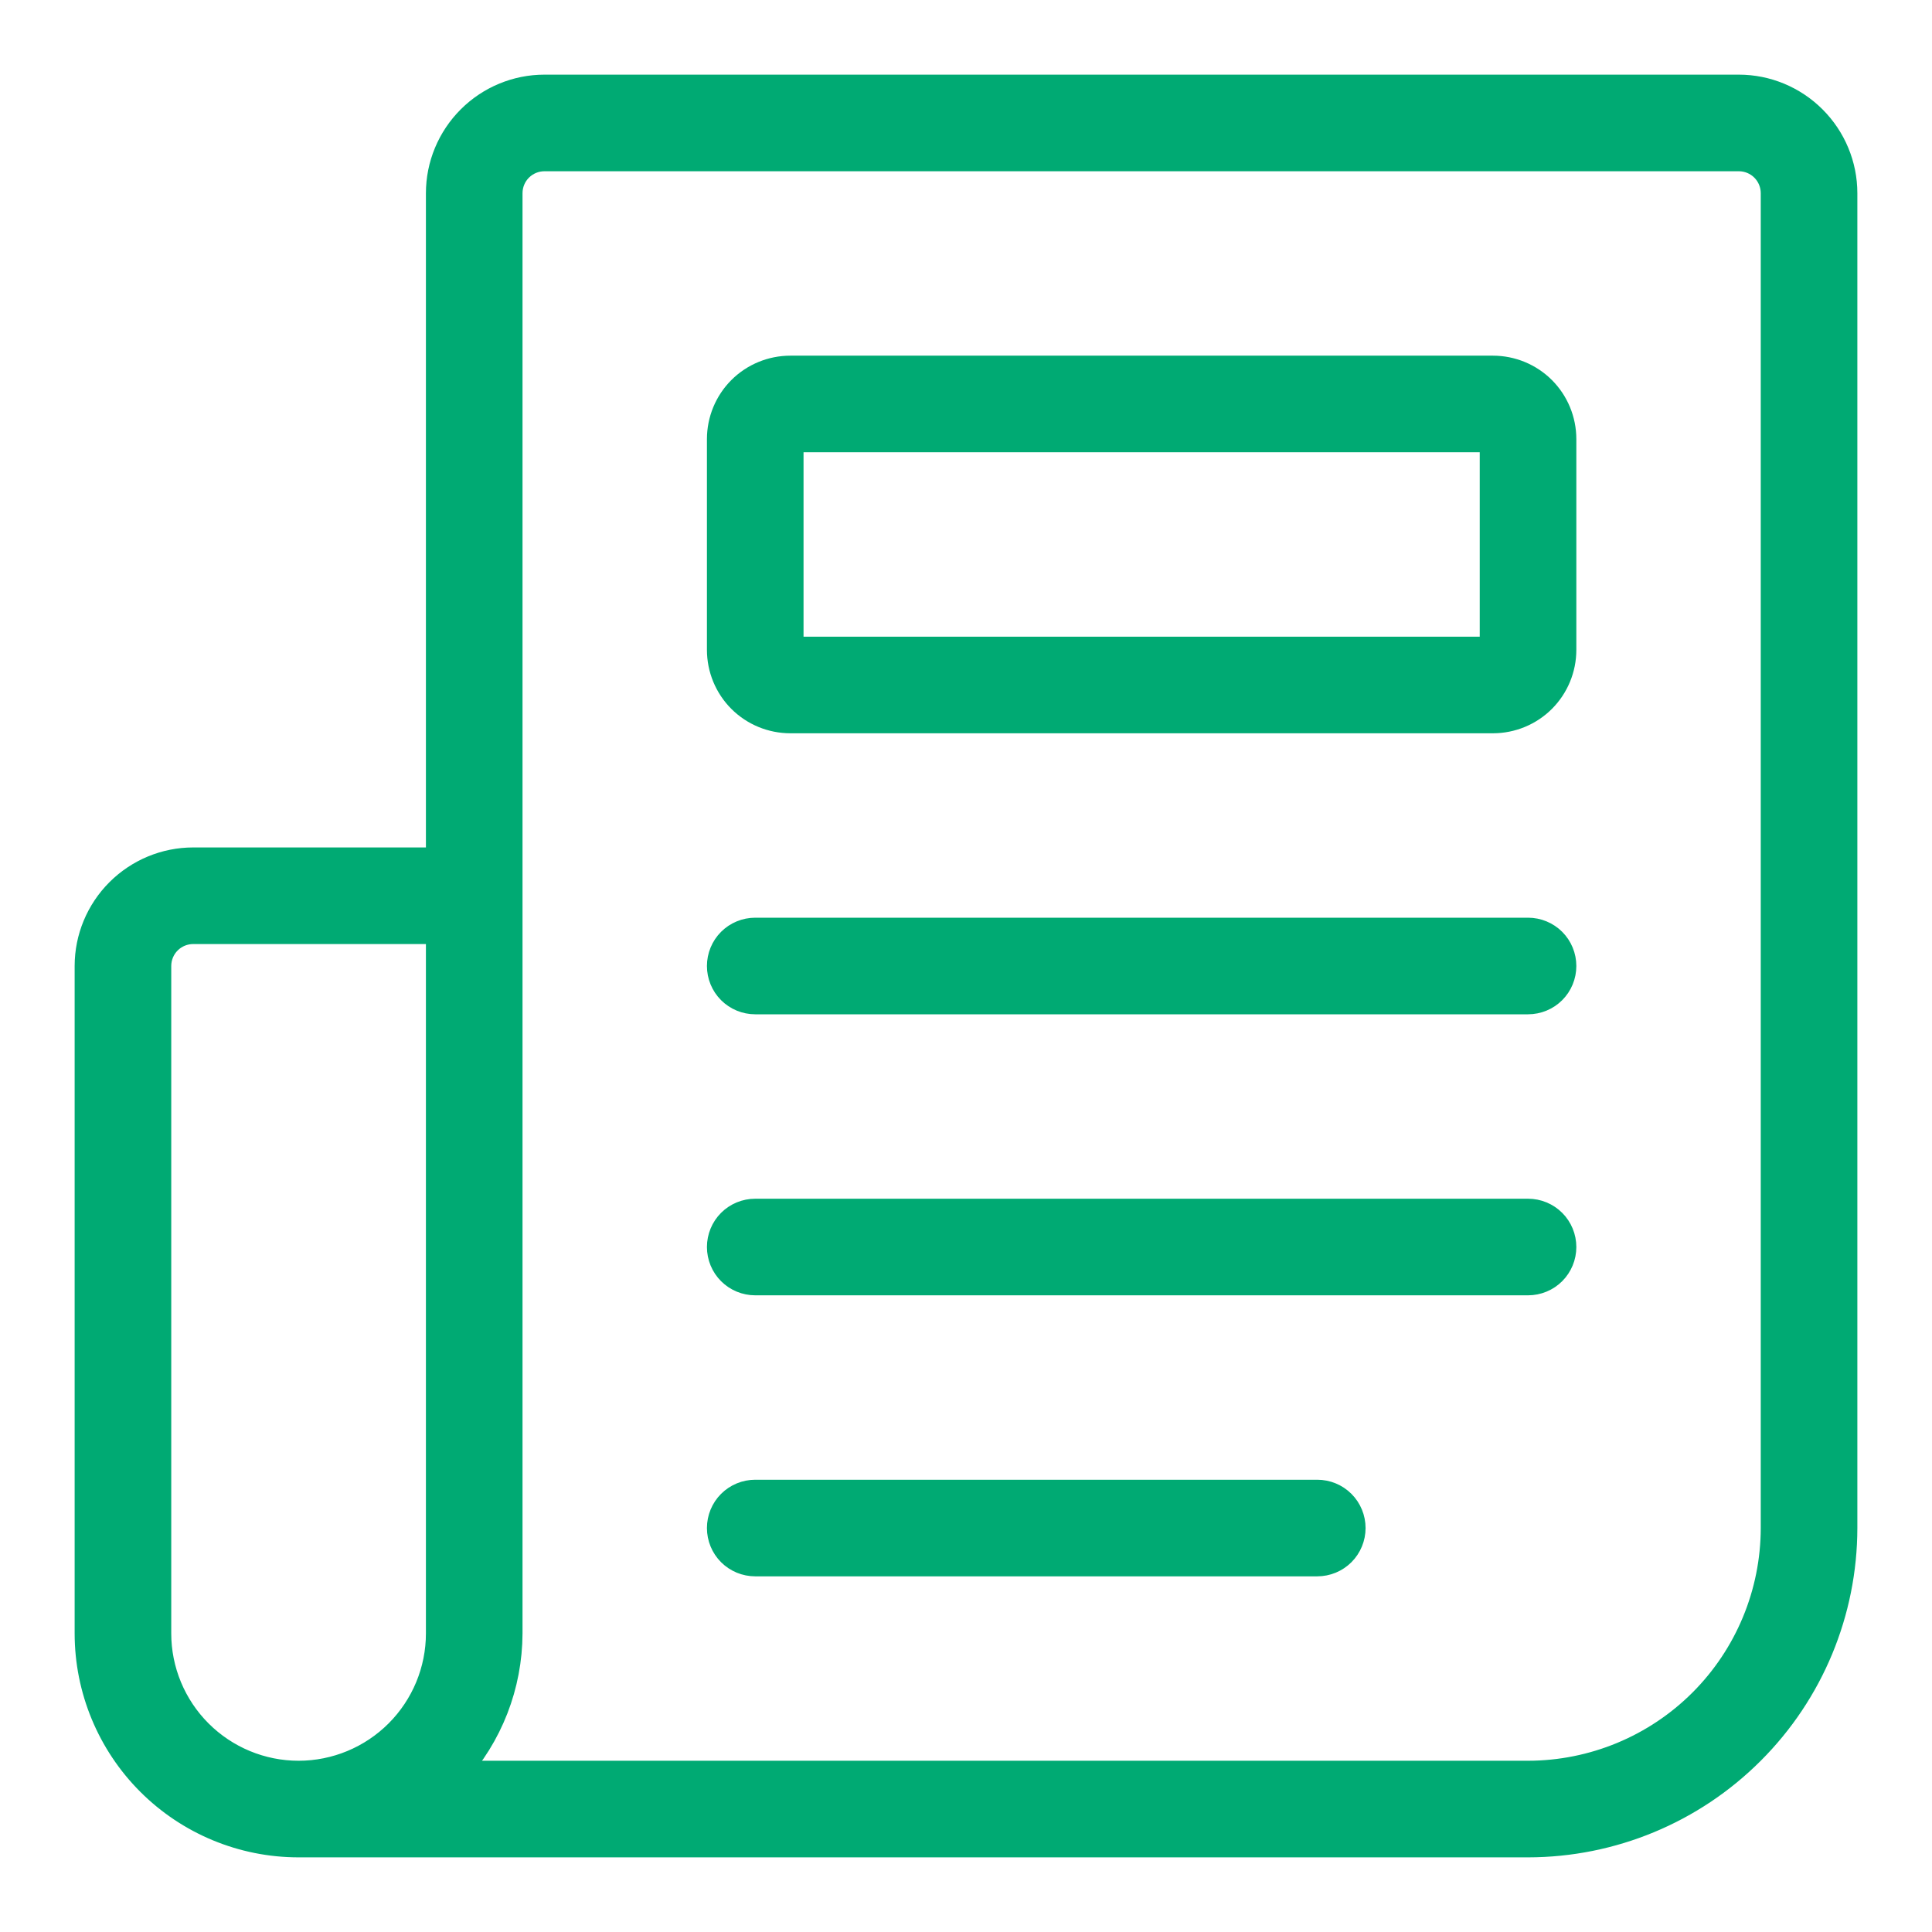
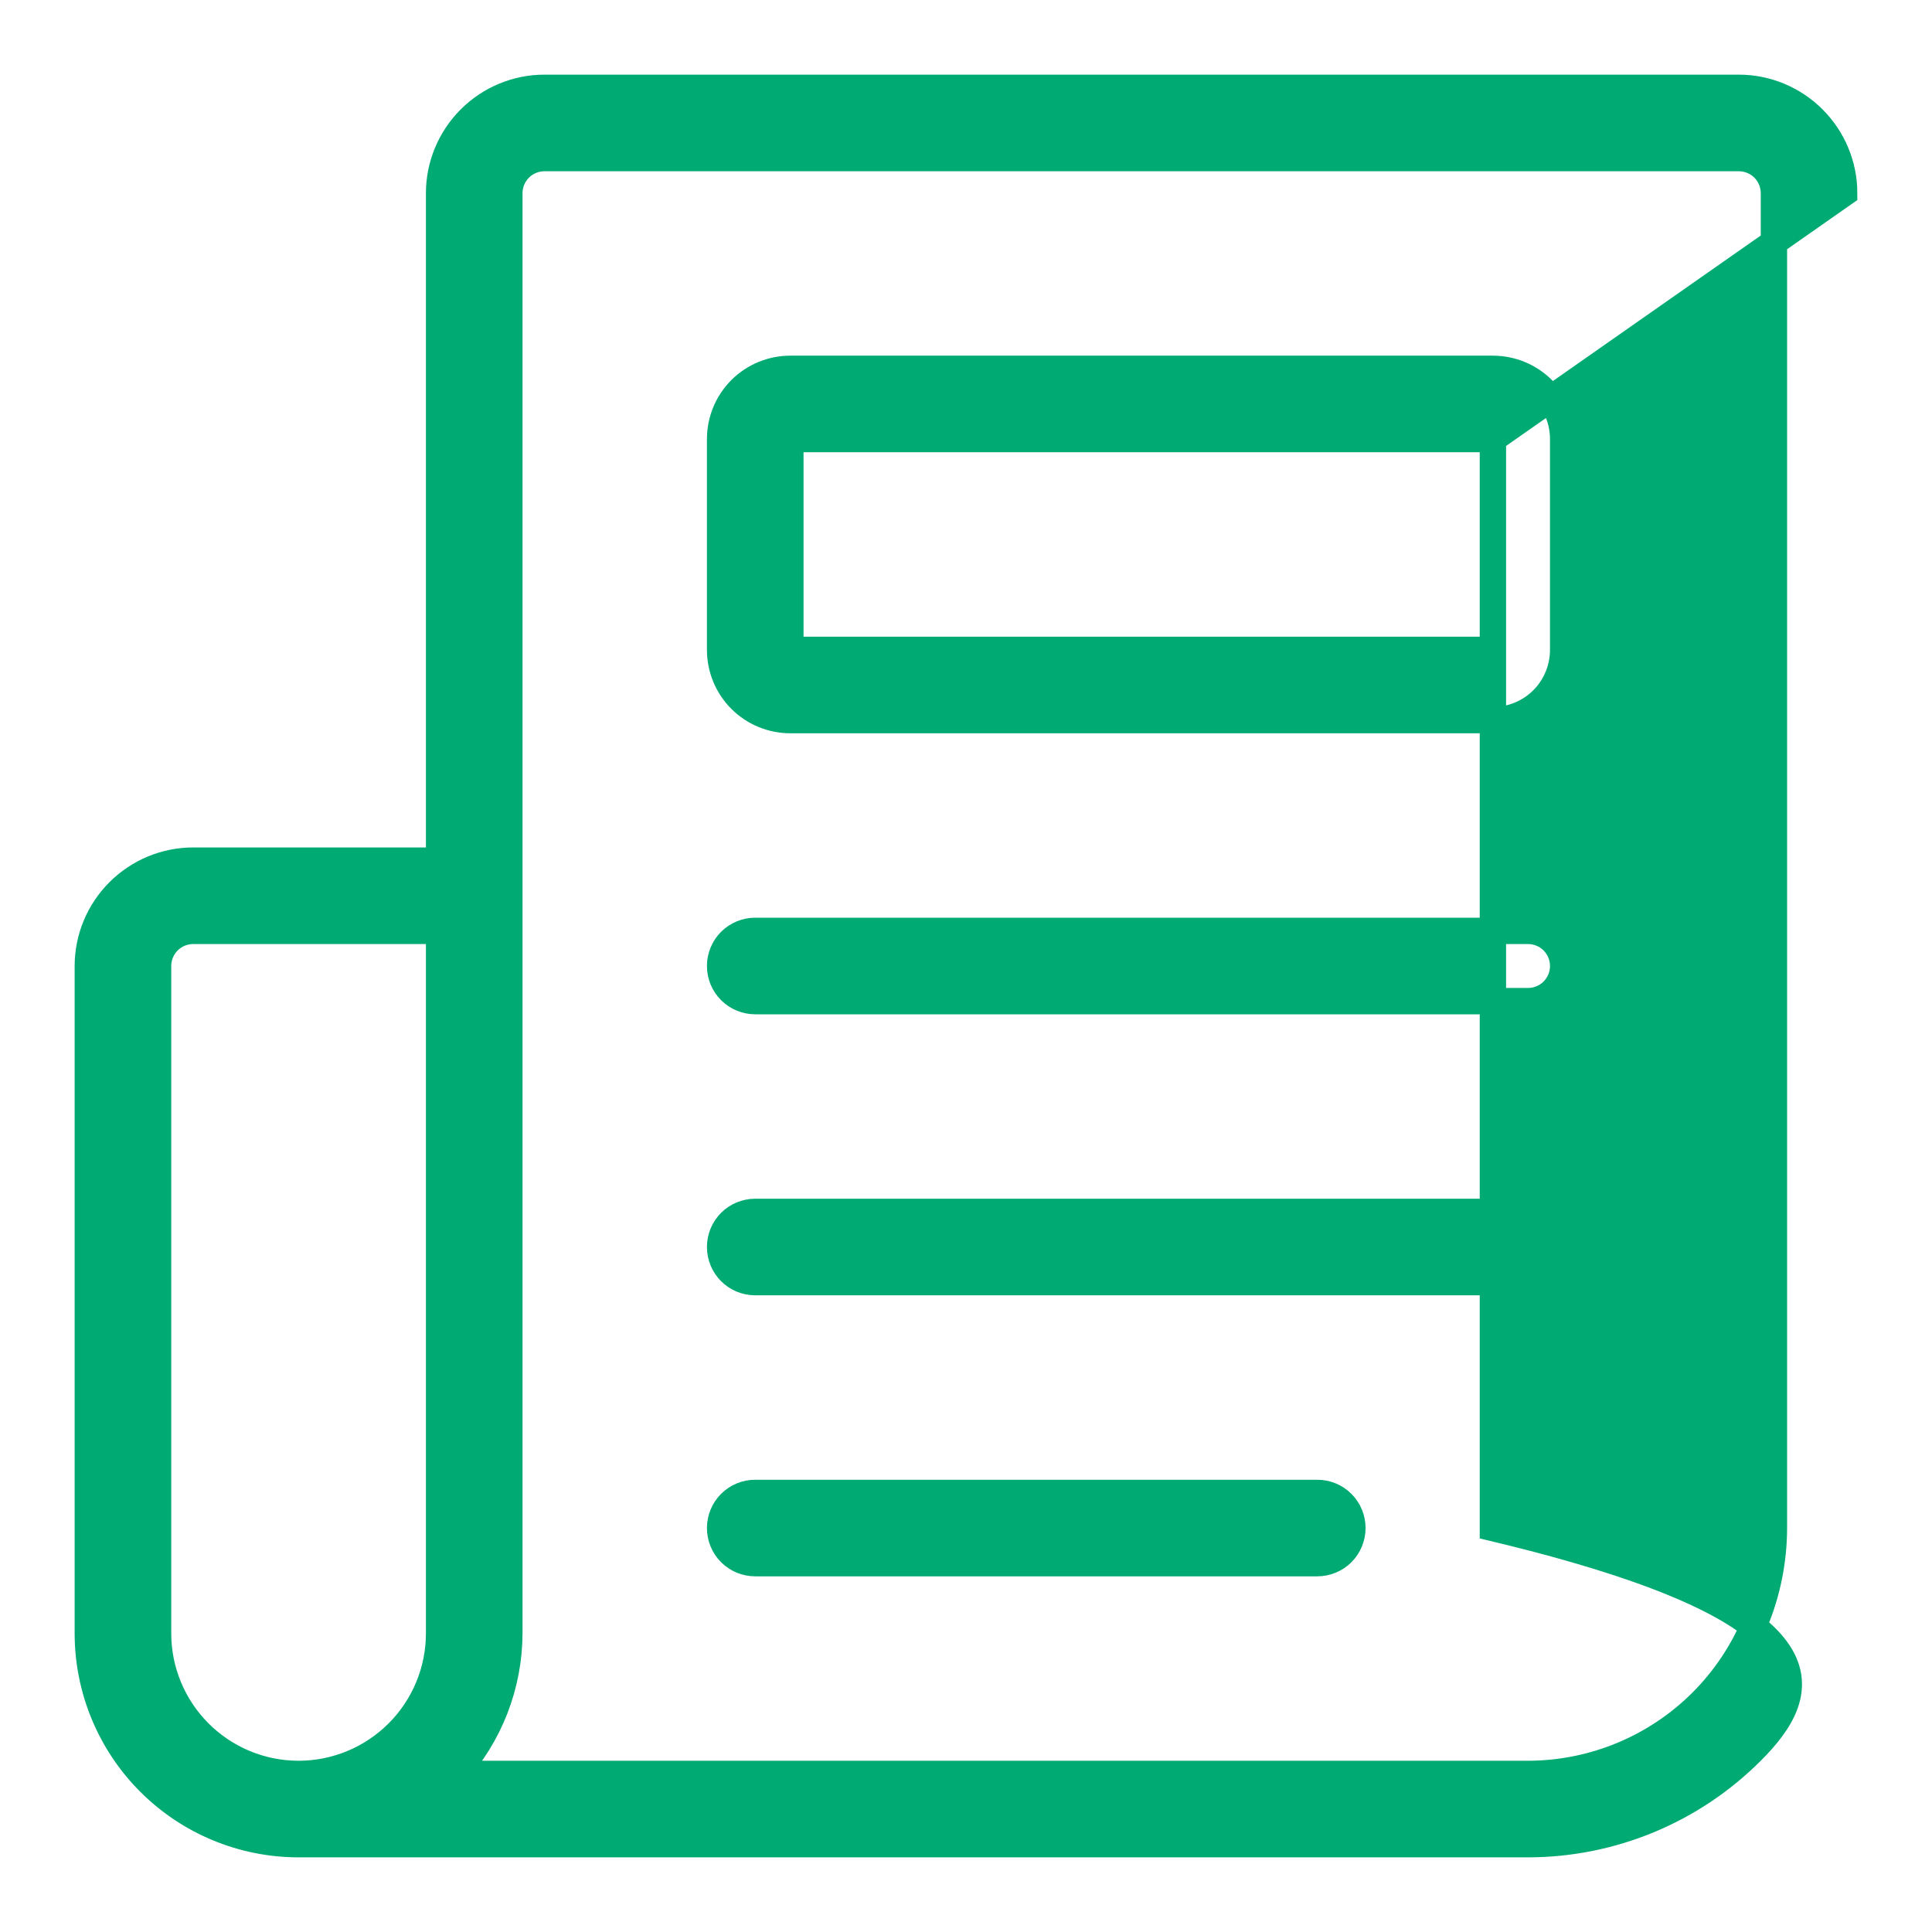
<svg xmlns="http://www.w3.org/2000/svg" width="22" height="22" viewBox="0 0 22 22" fill="none">
-   <path d="M17.8 11C17.8 11.106 17.758 11.208 17.683 11.283C17.608 11.358 17.506 11.4 17.4 11.4H8.6C8.494 11.4 8.392 11.358 8.317 11.283C8.242 11.208 8.2 11.106 8.2 11C8.2 10.894 8.242 10.792 8.317 10.717C8.392 10.642 8.494 10.6 8.6 10.6H17.4C17.506 10.6 17.608 10.642 17.683 10.717C17.758 10.792 17.8 10.894 17.8 11ZM17.4 13.8H8.6C8.494 13.8 8.392 13.842 8.317 13.917C8.242 13.992 8.2 14.094 8.2 14.2C8.2 14.306 8.242 14.408 8.317 14.483C8.392 14.558 8.494 14.6 8.6 14.6H17.4C17.506 14.6 17.608 14.558 17.683 14.483C17.758 14.408 17.8 14.306 17.8 14.2C17.8 14.094 17.758 13.992 17.683 13.917C17.608 13.842 17.506 13.8 17.4 13.8ZM15 17H8.6C8.494 17 8.392 17.042 8.317 17.117C8.242 17.192 8.2 17.294 8.2 17.4C8.2 17.506 8.242 17.608 8.317 17.683C8.392 17.758 8.494 17.8 8.6 17.8H15C15.106 17.8 15.208 17.758 15.283 17.683C15.358 17.608 15.4 17.506 15.4 17.4C15.4 17.294 15.358 17.192 15.283 17.117C15.208 17.042 15.106 17 15 17ZM17.8 5V7.4C17.8 7.612 17.716 7.816 17.566 7.966C17.416 8.116 17.212 8.2 17 8.2H9C8.788 8.2 8.584 8.116 8.434 7.966C8.284 7.816 8.2 7.612 8.2 7.4V5C8.2 4.788 8.284 4.584 8.434 4.434C8.584 4.284 8.788 4.2 9 4.2H17C17.212 4.2 17.416 4.284 17.566 4.434C17.716 4.584 17.8 4.788 17.8 5ZM17 5H9V7.4H17V5ZM21 2.2V17.4C20.999 18.355 20.619 19.27 19.944 19.944C19.27 20.619 18.355 20.999 17.4 21H3.4C2.763 21 2.153 20.747 1.703 20.297C1.253 19.847 1 19.236 1 18.6V11C1 10.682 1.127 10.377 1.352 10.152C1.577 9.927 1.882 9.8 2.2 9.8H5V2.2C5 1.882 5.127 1.577 5.352 1.352C5.577 1.127 5.882 1 6.2 1L19.8 1C20.118 1 20.423 1.127 20.648 1.352C20.873 1.577 21 1.882 21 2.2ZM5 10.6H2.2C2.094 10.6 1.992 10.642 1.917 10.717C1.842 10.792 1.8 10.894 1.8 11V18.6C1.8 19.024 1.969 19.431 2.269 19.731C2.569 20.031 2.976 20.2 3.4 20.2C3.824 20.2 4.231 20.031 4.531 19.731C4.831 19.431 5 19.024 5 18.6V10.6ZM20.2 2.2C20.2 2.094 20.158 1.992 20.083 1.917C20.008 1.842 19.906 1.8 19.8 1.8H6.2C6.094 1.8 5.992 1.842 5.917 1.917C5.842 1.992 5.8 2.094 5.8 2.2V18.6C5.798 19.192 5.576 19.763 5.177 20.2H17.4C18.142 20.199 18.854 19.904 19.379 19.379C19.904 18.854 20.199 18.142 20.2 17.4V2.2Z" fill="#00AA73" stroke="#00AA73" stroke-width="0.3" />
+   <path d="M17.8 11C17.8 11.106 17.758 11.208 17.683 11.283C17.608 11.358 17.506 11.4 17.4 11.4H8.6C8.494 11.4 8.392 11.358 8.317 11.283C8.242 11.208 8.2 11.106 8.2 11C8.2 10.894 8.242 10.792 8.317 10.717C8.392 10.642 8.494 10.6 8.6 10.6H17.4C17.506 10.6 17.608 10.642 17.683 10.717C17.758 10.792 17.8 10.894 17.8 11ZM17.4 13.8H8.6C8.494 13.8 8.392 13.842 8.317 13.917C8.242 13.992 8.2 14.094 8.2 14.2C8.2 14.306 8.242 14.408 8.317 14.483C8.392 14.558 8.494 14.6 8.6 14.6H17.4C17.506 14.6 17.608 14.558 17.683 14.483C17.758 14.408 17.8 14.306 17.8 14.2C17.8 14.094 17.758 13.992 17.683 13.917C17.608 13.842 17.506 13.8 17.4 13.8ZM15 17H8.6C8.494 17 8.392 17.042 8.317 17.117C8.242 17.192 8.2 17.294 8.2 17.4C8.2 17.506 8.242 17.608 8.317 17.683C8.392 17.758 8.494 17.8 8.6 17.8H15C15.106 17.8 15.208 17.758 15.283 17.683C15.358 17.608 15.4 17.506 15.4 17.4C15.4 17.294 15.358 17.192 15.283 17.117C15.208 17.042 15.106 17 15 17ZM17.8 5V7.4C17.8 7.612 17.716 7.816 17.566 7.966C17.416 8.116 17.212 8.2 17 8.2H9C8.788 8.2 8.584 8.116 8.434 7.966C8.284 7.816 8.2 7.612 8.2 7.4V5C8.2 4.788 8.284 4.584 8.434 4.434C8.584 4.284 8.788 4.2 9 4.2H17C17.212 4.2 17.416 4.284 17.566 4.434C17.716 4.584 17.8 4.788 17.8 5ZM17 5H9V7.4H17V5ZV17.4C20.999 18.355 20.619 19.27 19.944 19.944C19.27 20.619 18.355 20.999 17.4 21H3.4C2.763 21 2.153 20.747 1.703 20.297C1.253 19.847 1 19.236 1 18.6V11C1 10.682 1.127 10.377 1.352 10.152C1.577 9.927 1.882 9.8 2.2 9.8H5V2.2C5 1.882 5.127 1.577 5.352 1.352C5.577 1.127 5.882 1 6.2 1L19.8 1C20.118 1 20.423 1.127 20.648 1.352C20.873 1.577 21 1.882 21 2.2ZM5 10.6H2.2C2.094 10.6 1.992 10.642 1.917 10.717C1.842 10.792 1.8 10.894 1.8 11V18.6C1.8 19.024 1.969 19.431 2.269 19.731C2.569 20.031 2.976 20.2 3.4 20.2C3.824 20.2 4.231 20.031 4.531 19.731C4.831 19.431 5 19.024 5 18.6V10.6ZM20.2 2.2C20.2 2.094 20.158 1.992 20.083 1.917C20.008 1.842 19.906 1.8 19.8 1.8H6.2C6.094 1.8 5.992 1.842 5.917 1.917C5.842 1.992 5.8 2.094 5.8 2.2V18.6C5.798 19.192 5.576 19.763 5.177 20.2H17.4C18.142 20.199 18.854 19.904 19.379 19.379C19.904 18.854 20.199 18.142 20.2 17.4V2.2Z" fill="#00AA73" stroke="#00AA73" stroke-width="0.3" />
</svg>